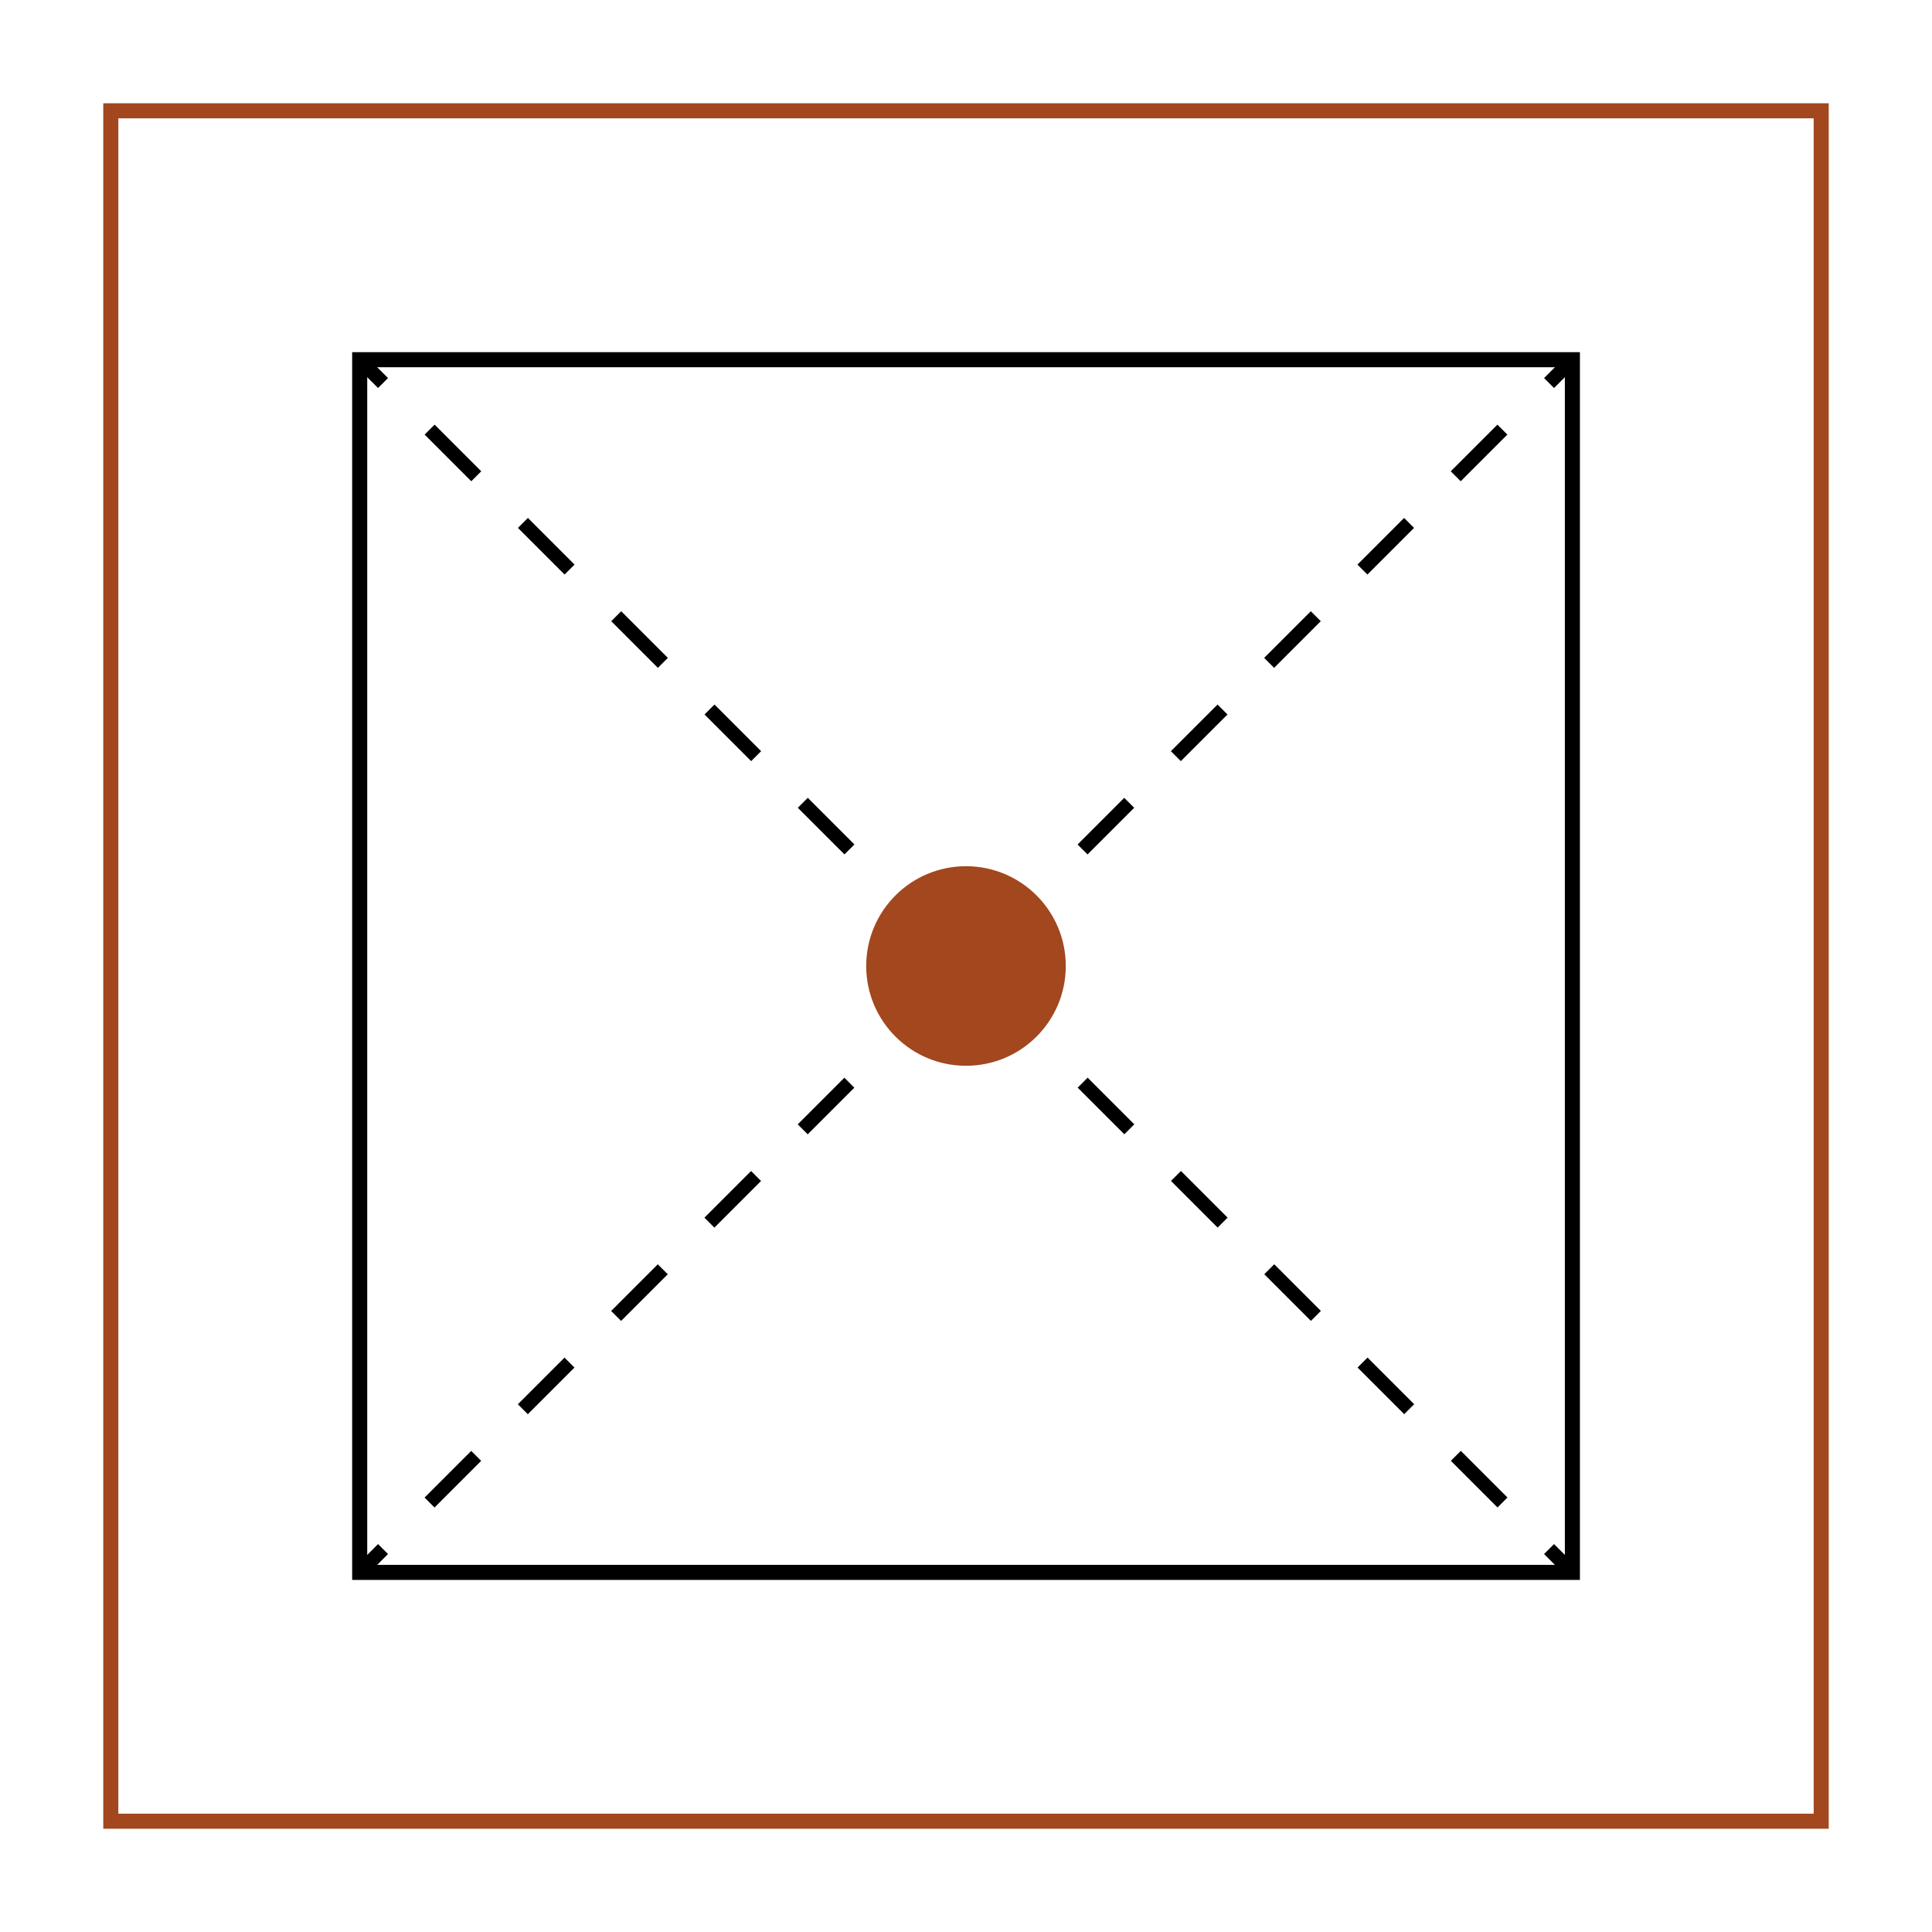
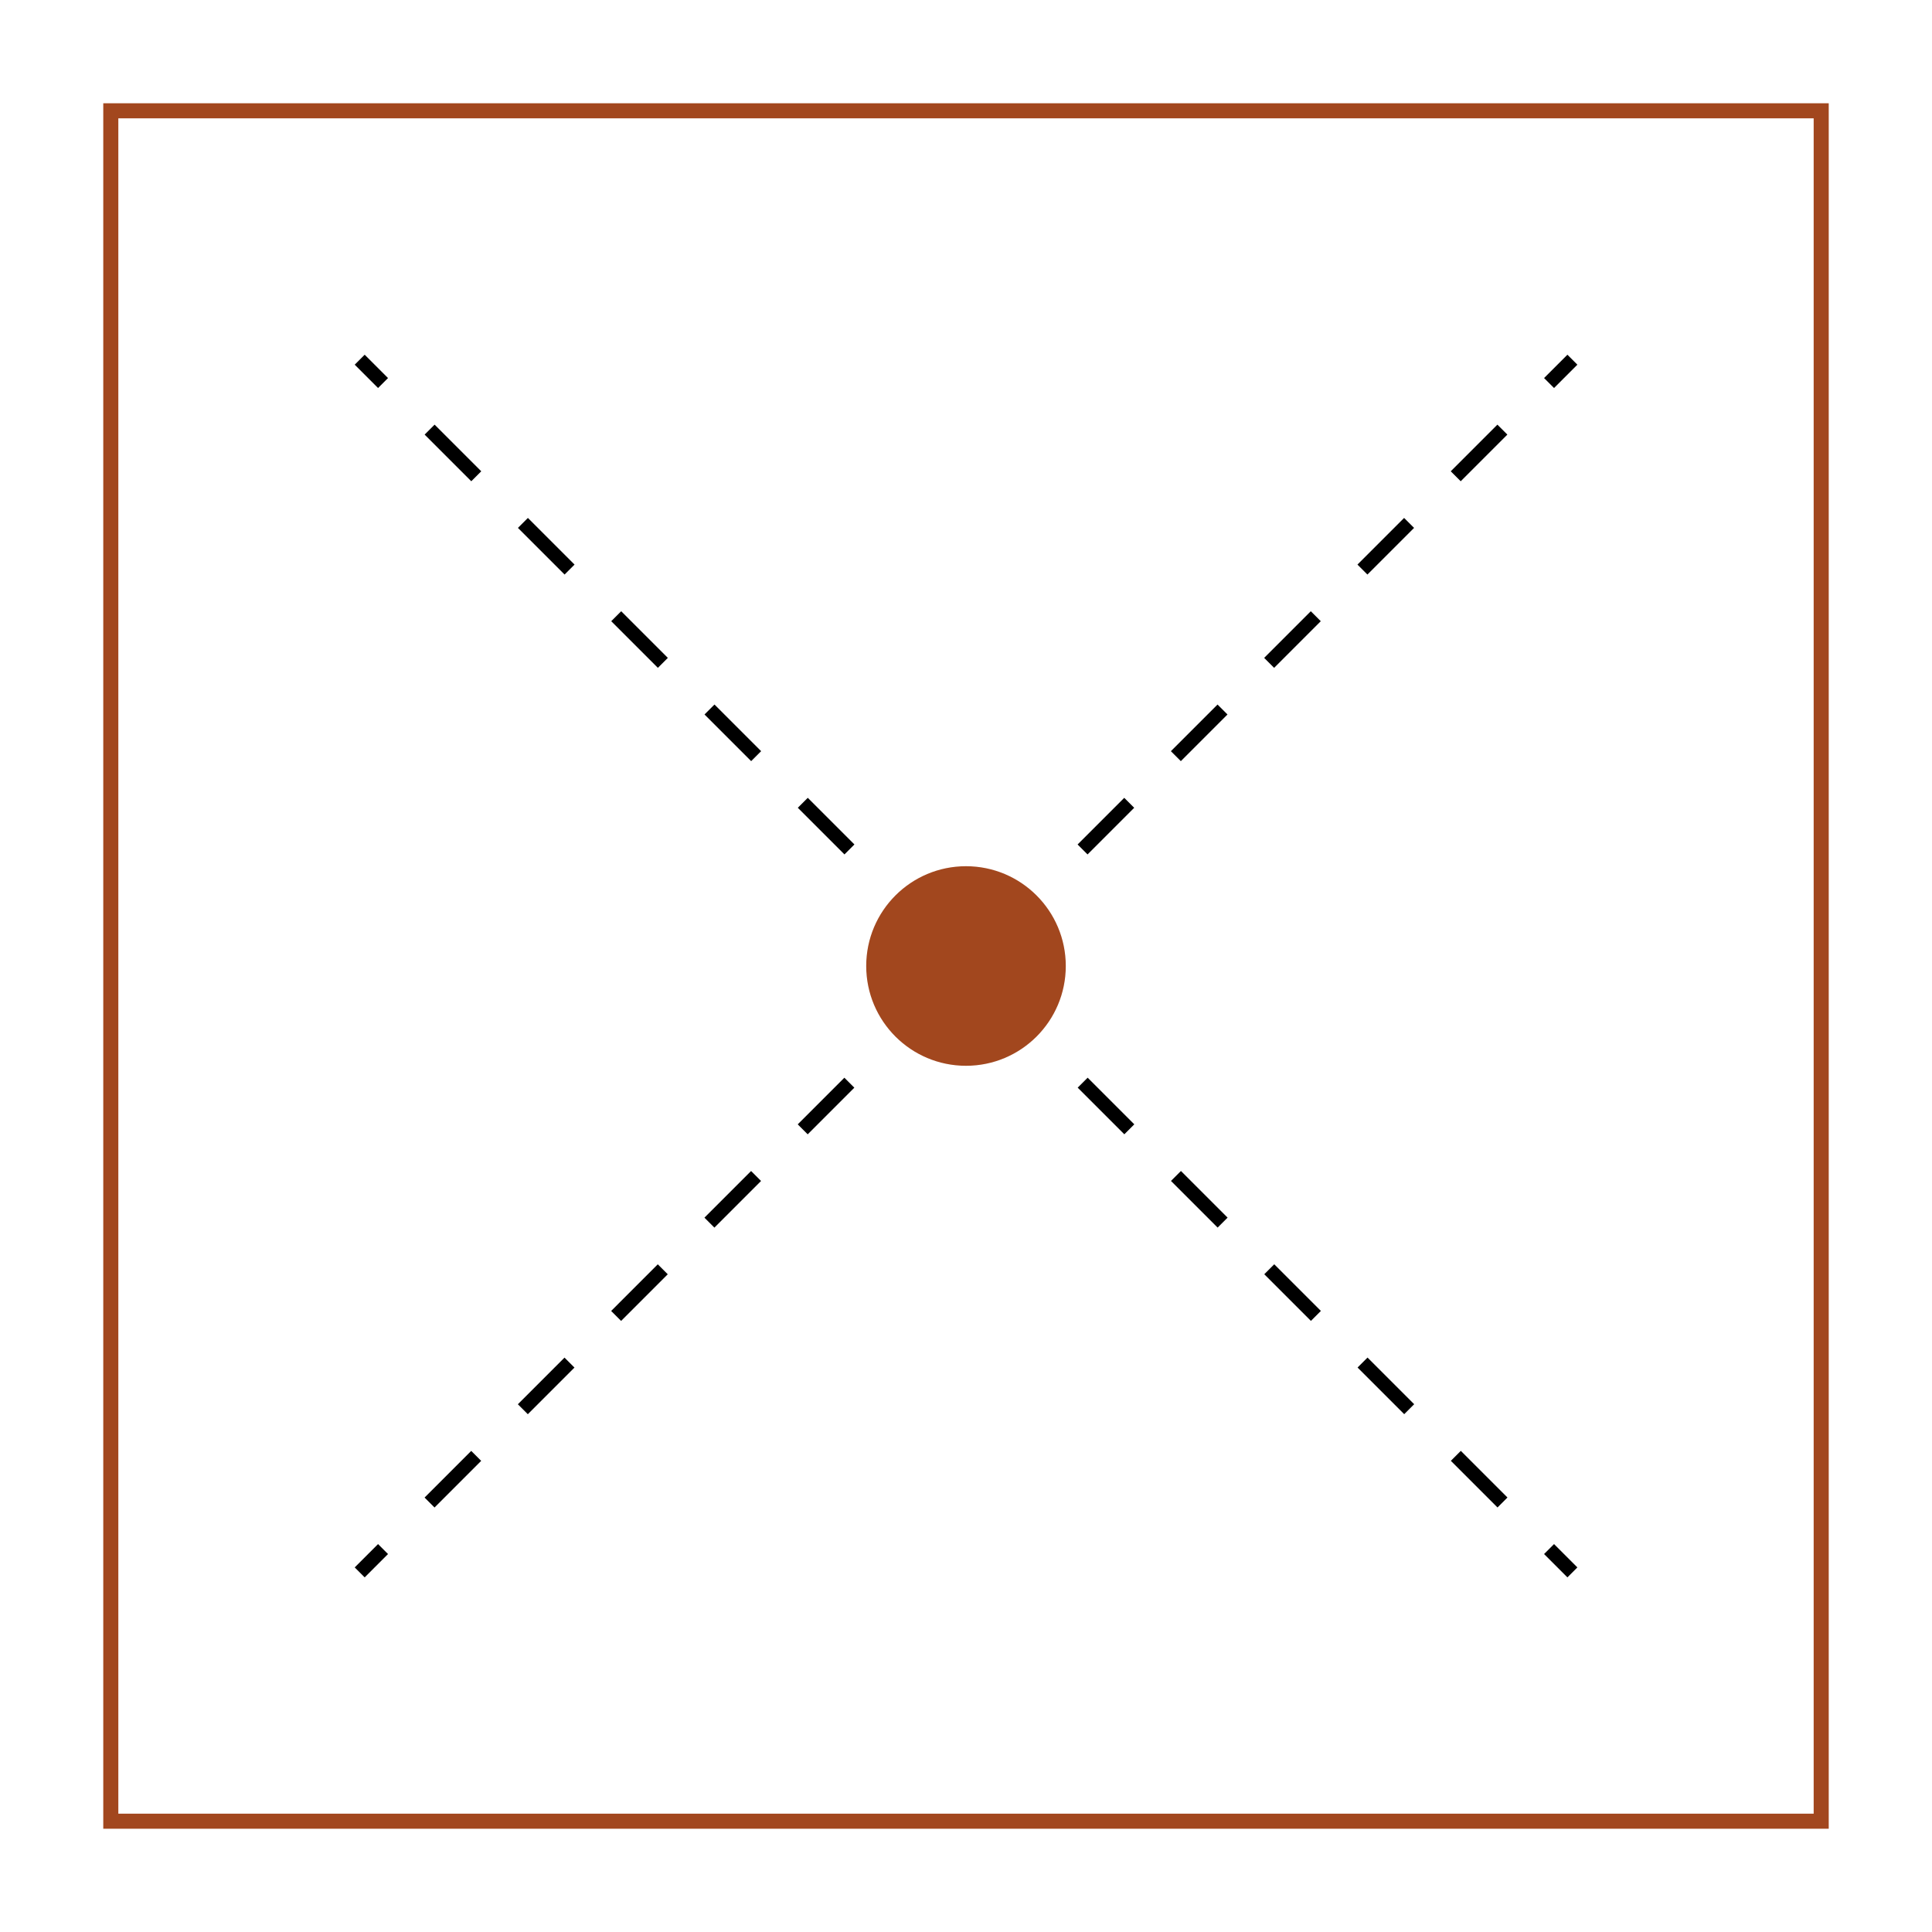
<svg xmlns="http://www.w3.org/2000/svg" id="a" viewBox="0 0 219.36 219.36">
  <defs>
    <style>.b{fill:#a2471e;}.c{stroke:#a2471e;}.c,.d{stroke-width:1.71px;}.c,.d,.e,.f{fill:none;stroke-miterlimit:10;}.d,.e,.f{stroke:#000;}.e,.f{stroke-width:1.6px;}.f{stroke-dasharray:0 0 7.49 7.49;}</style>
  </defs>
  <g>
    <line class="e" x1="40.84" y1="40.84" x2="43.49" y2="43.49" />
    <line class="f" x1="48.78" y1="48.78" x2="173.23" y2="173.23" />
    <line class="e" x1="175.88" y1="175.88" x2="178.53" y2="178.53" />
  </g>
  <rect class="c" x="12.58" y="12.58" width="194.2" height="194.2" />
-   <rect class="d" x="40.84" y="40.84" width="137.69" height="137.69" />
  <g>
    <line class="e" x1="178.53" y1="40.84" x2="175.88" y2="43.49" />
    <line class="f" x1="170.58" y1="48.78" x2="46.14" y2="173.23" />
    <line class="e" x1="43.49" y1="175.88" x2="40.84" y2="178.53" />
  </g>
  <circle class="b" cx="109.68" cy="109.68" r="11.33" />
</svg>